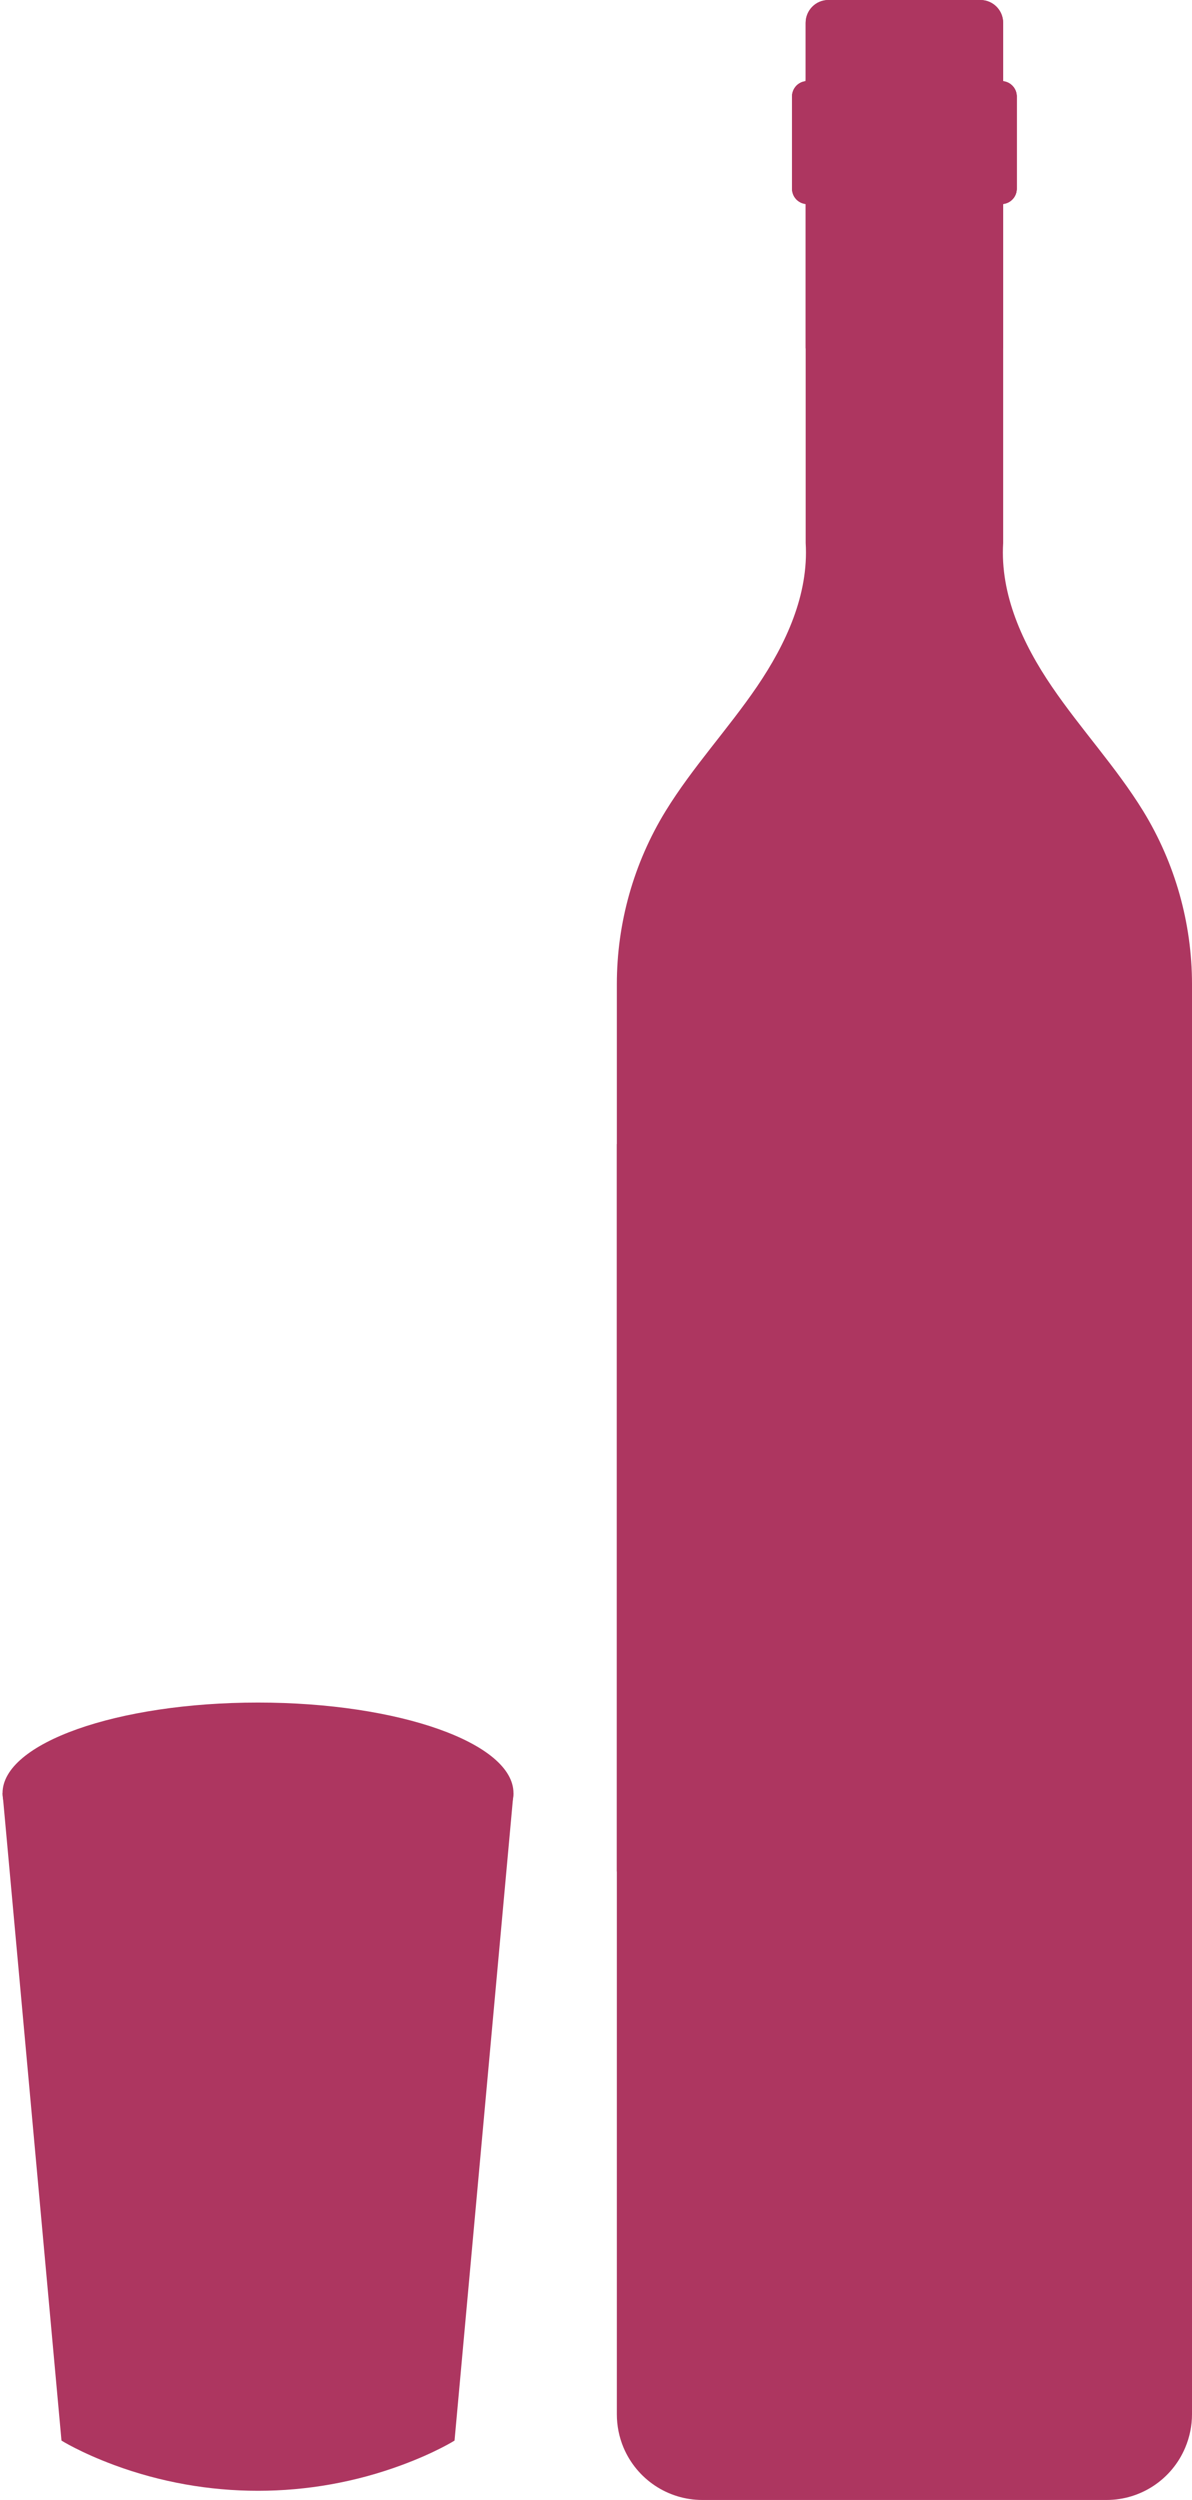
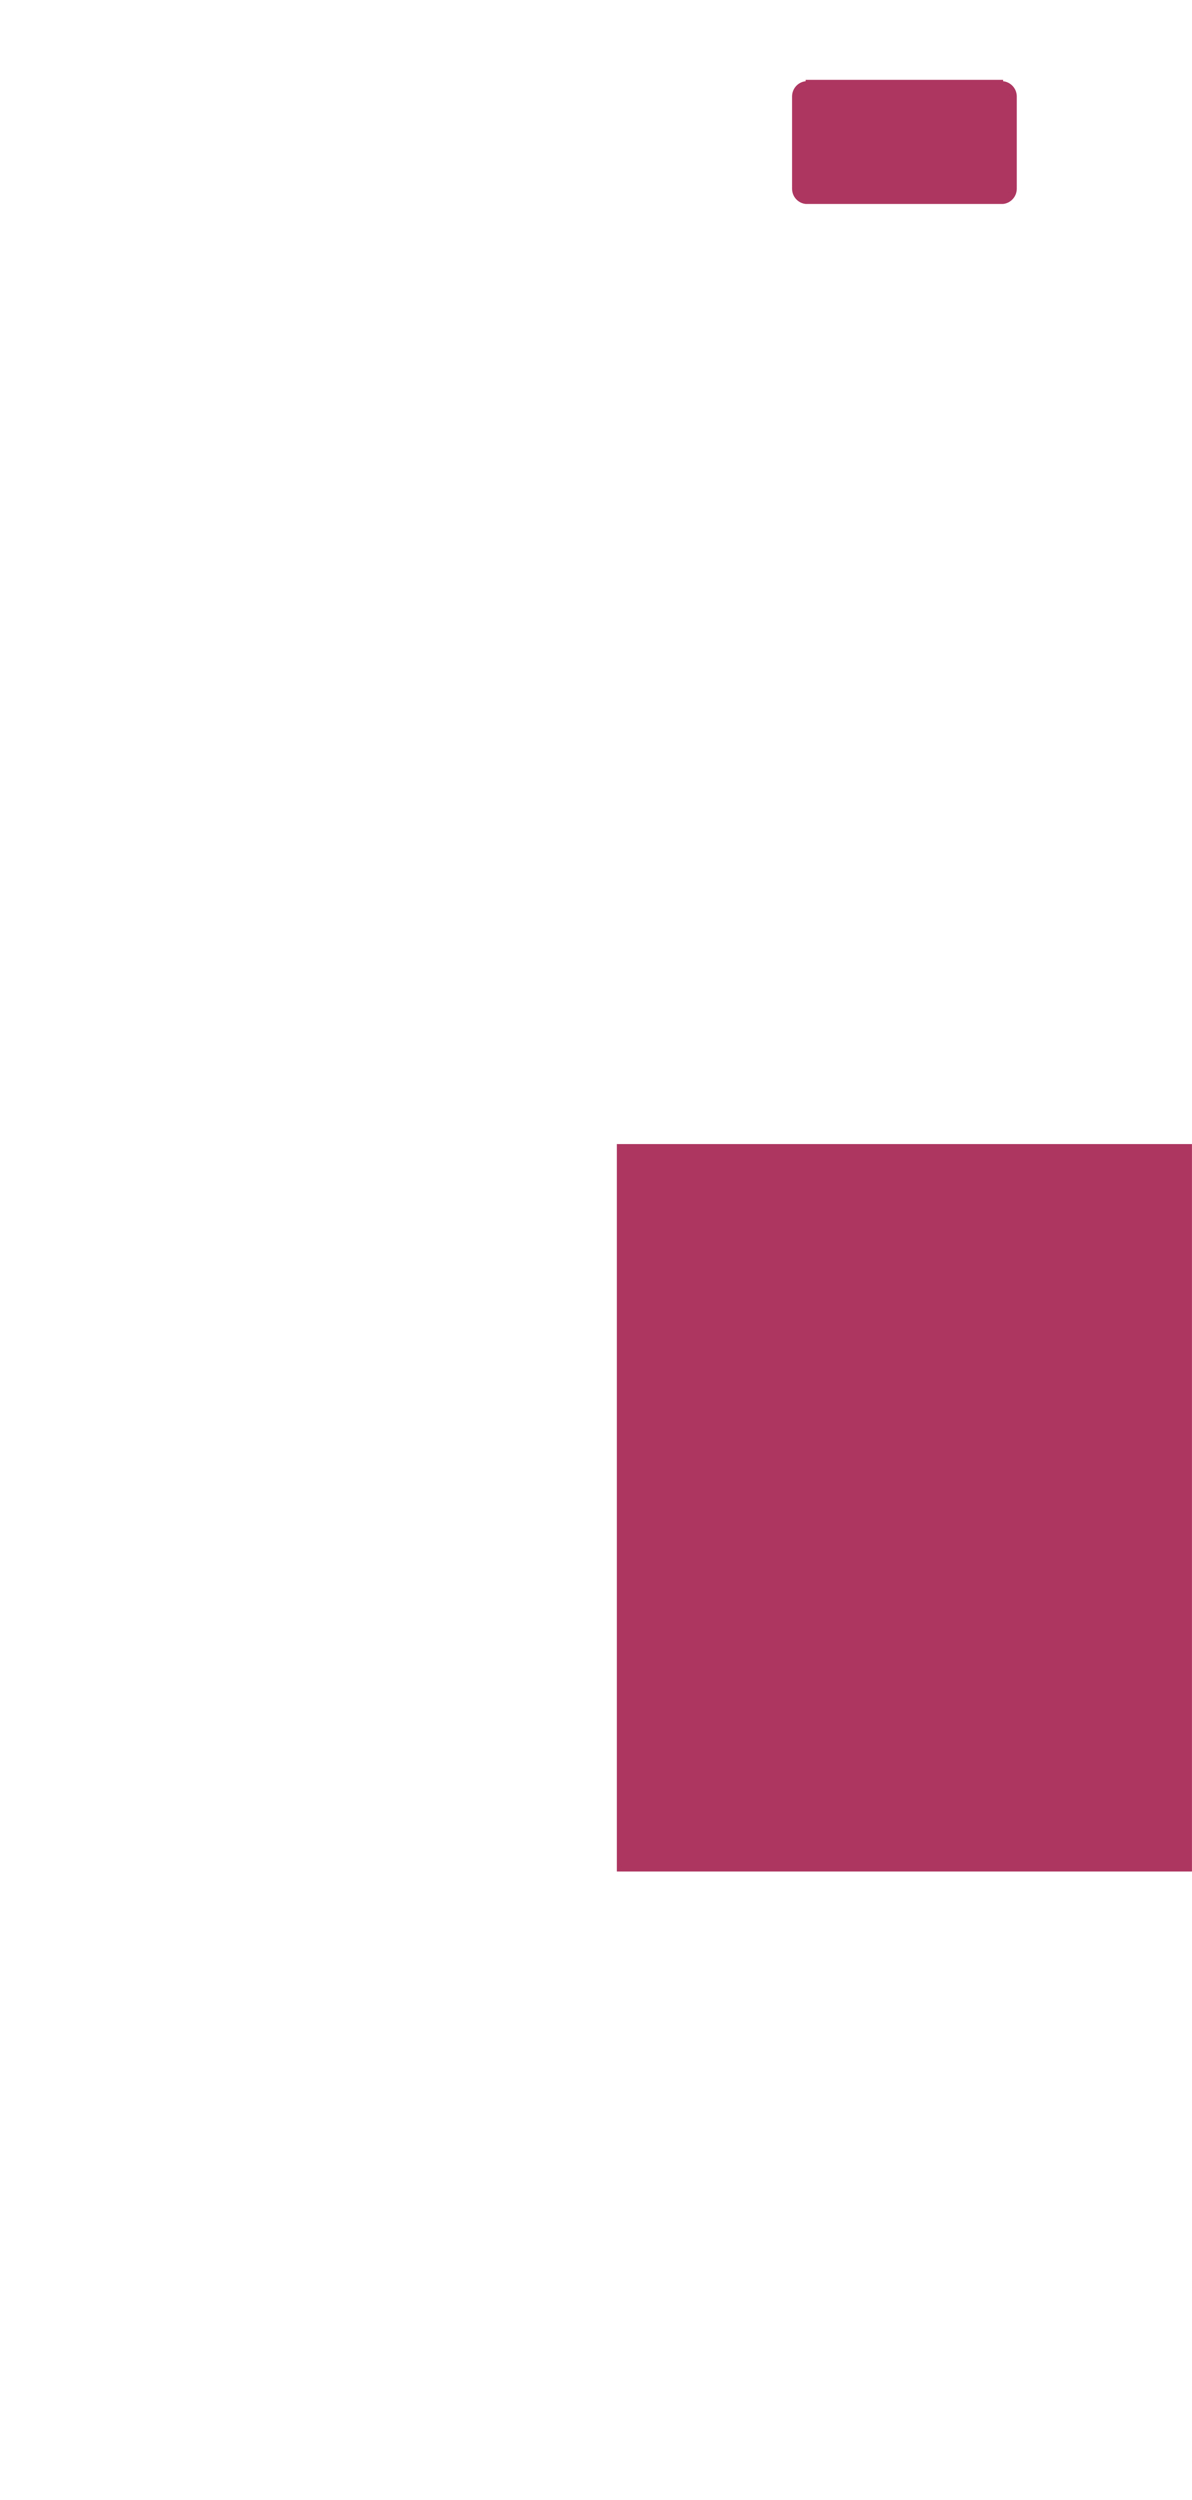
<svg xmlns="http://www.w3.org/2000/svg" width="31px" height="65px" viewBox="0 0 31 65" version="1.1">
  <title>diagram-4</title>
  <g id="Web" stroke="none" stroke-width="1" fill="none" fill-rule="evenodd">
    <g id="01" transform="translate(-926, -4297)" fill="#AD3660">
      <g id="diagram-4" transform="translate(926.066, 4297)">
-         <path d="M30.934,25.59 L30.934,62.772 C30.934,63.069 30.874,63.364 30.758,63.639 C30.412,64.462 29.606,65 28.713,65 L18.197,65 C17.304,65 16.498,64.462 16.15,63.639 C16.035,63.364 15.976,63.069 15.976,62.772 L15.976,25.59 C15.976,24 16.414,22.443 17.243,21.09 C17.944,19.948 18.867,18.958 19.622,17.85 C20.376,16.741 20.968,15.458 20.887,14.119 L20.887,5.302 C20.688,5.281 20.532,5.113 20.532,4.906 L20.532,2.508 C20.532,2.302 20.688,2.134 20.887,2.111 L20.887,0.595 C20.887,0.266 21.151,0 21.478,0 L25.431,0 C25.758,0 26.023,0.266 26.023,0.595 L26.023,2.111 C26.222,2.134 26.376,2.302 26.376,2.508 L26.376,4.906 C26.376,5.113 26.222,5.281 26.023,5.302 L26.023,14.119 C25.942,15.458 26.532,16.741 27.288,17.85 C28.041,18.958 28.964,19.948 29.666,21.09 C30.494,22.443 30.934,24 30.934,25.59" id="Fill-1" />
-         <path d="M26.377,2.508 L26.377,4.907 C26.377,5.112 26.221,5.282 26.022,5.303 L26.022,9.058 L20.886,9.058 L20.886,5.303 C20.687,5.282 20.533,5.112 20.533,4.907 L20.533,2.508 C20.533,2.303 20.687,2.133 20.886,2.112 L20.886,0.594 C20.886,0.265 21.152,0.001 21.478,0.001 L25.432,0.001 C25.758,0.001 26.022,0.265 26.022,0.594 L26.022,2.112 C26.221,2.133 26.377,2.303 26.377,2.508" id="Fill-2" />
        <path d="M26.377,2.508 L26.377,4.907 C26.377,5.112 26.221,5.282 26.022,5.303 L20.886,5.303 C20.687,5.282 20.533,5.112 20.533,4.907 L20.533,2.508 C20.533,2.303 20.687,2.133 20.886,2.112 L20.886,2.076 L26.022,2.076 L26.022,2.112 C26.221,2.133 26.377,2.303 26.377,2.508" id="Fill-3" />
        <polygon id="Fill-4" points="15.976 48.66 30.933 48.66 30.933 29.746 15.976 29.746" />
-         <path d="M20.888,21.919 C19.732,23.582 18.301,24.584 17.691,24.157 C17.081,23.732 17.525,22.039 18.68,20.376 C19.836,18.714 21.267,17.712 21.877,18.137 C22.486,18.563 22.043,20.255 20.888,21.919" id="Fill-5" />
-         <path d="M13.288,46.623 L11.755,63.456 C11.755,63.456 11.269,63.764 10.386,64.091 C7.974,64.985 5.312,64.985 2.9,64.091 C2.019,63.763 1.533,63.456 1.533,63.456 L0,46.623 L13.288,46.623 Z" id="Fill-6" />
-         <path d="M13.288,46.623 C13.288,47.349 12.363,47.998 10.909,48.43 C9.756,48.774 8.266,48.979 6.643,48.979 C5.019,48.979 3.532,48.774 2.378,48.43 C0.925,47.998 0,47.349 0,46.623 C0,45.322 2.975,44.267 6.643,44.267 C10.313,44.267 13.288,45.322 13.288,46.623" id="Fill-7" />
      </g>
    </g>
  </g>
</svg>